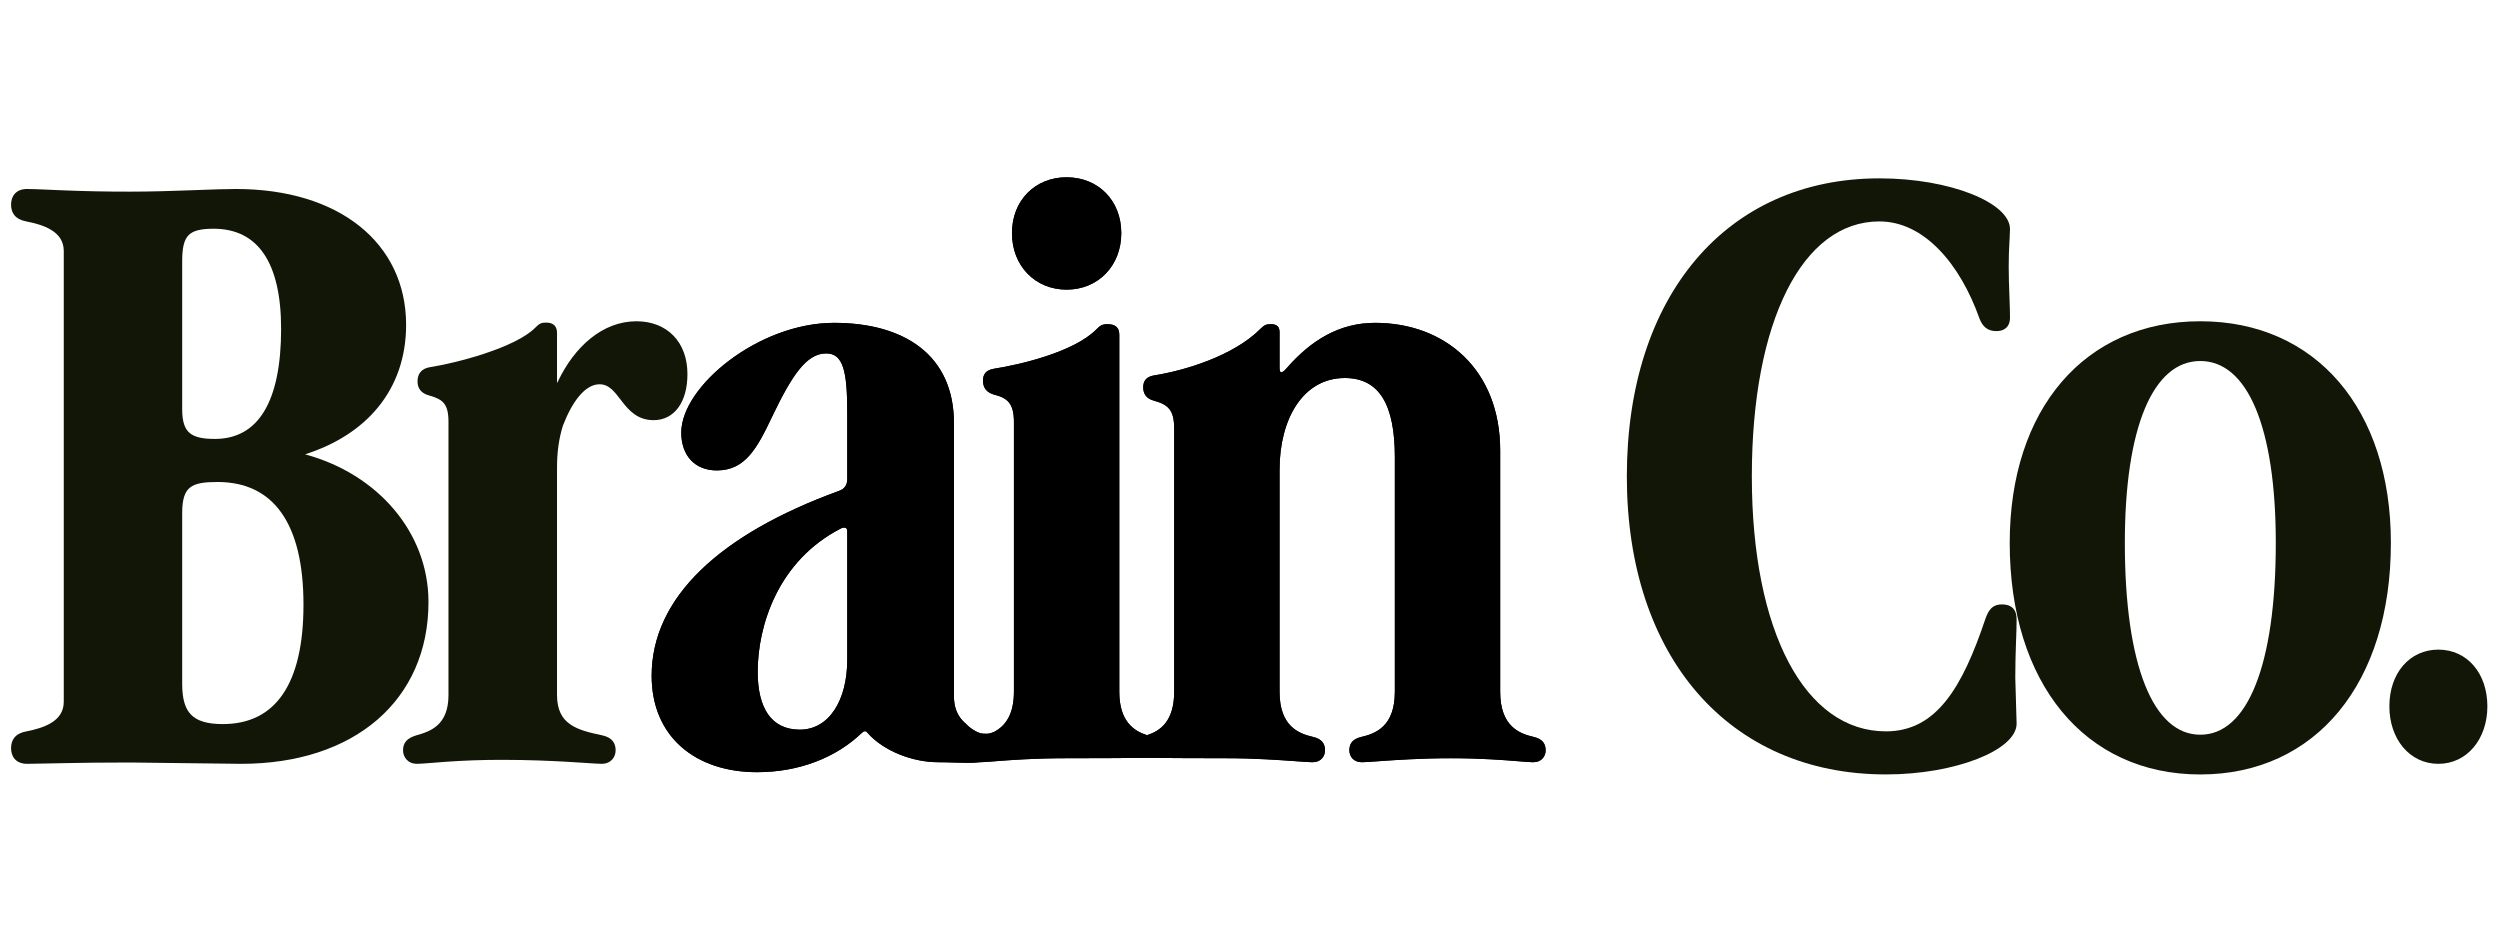
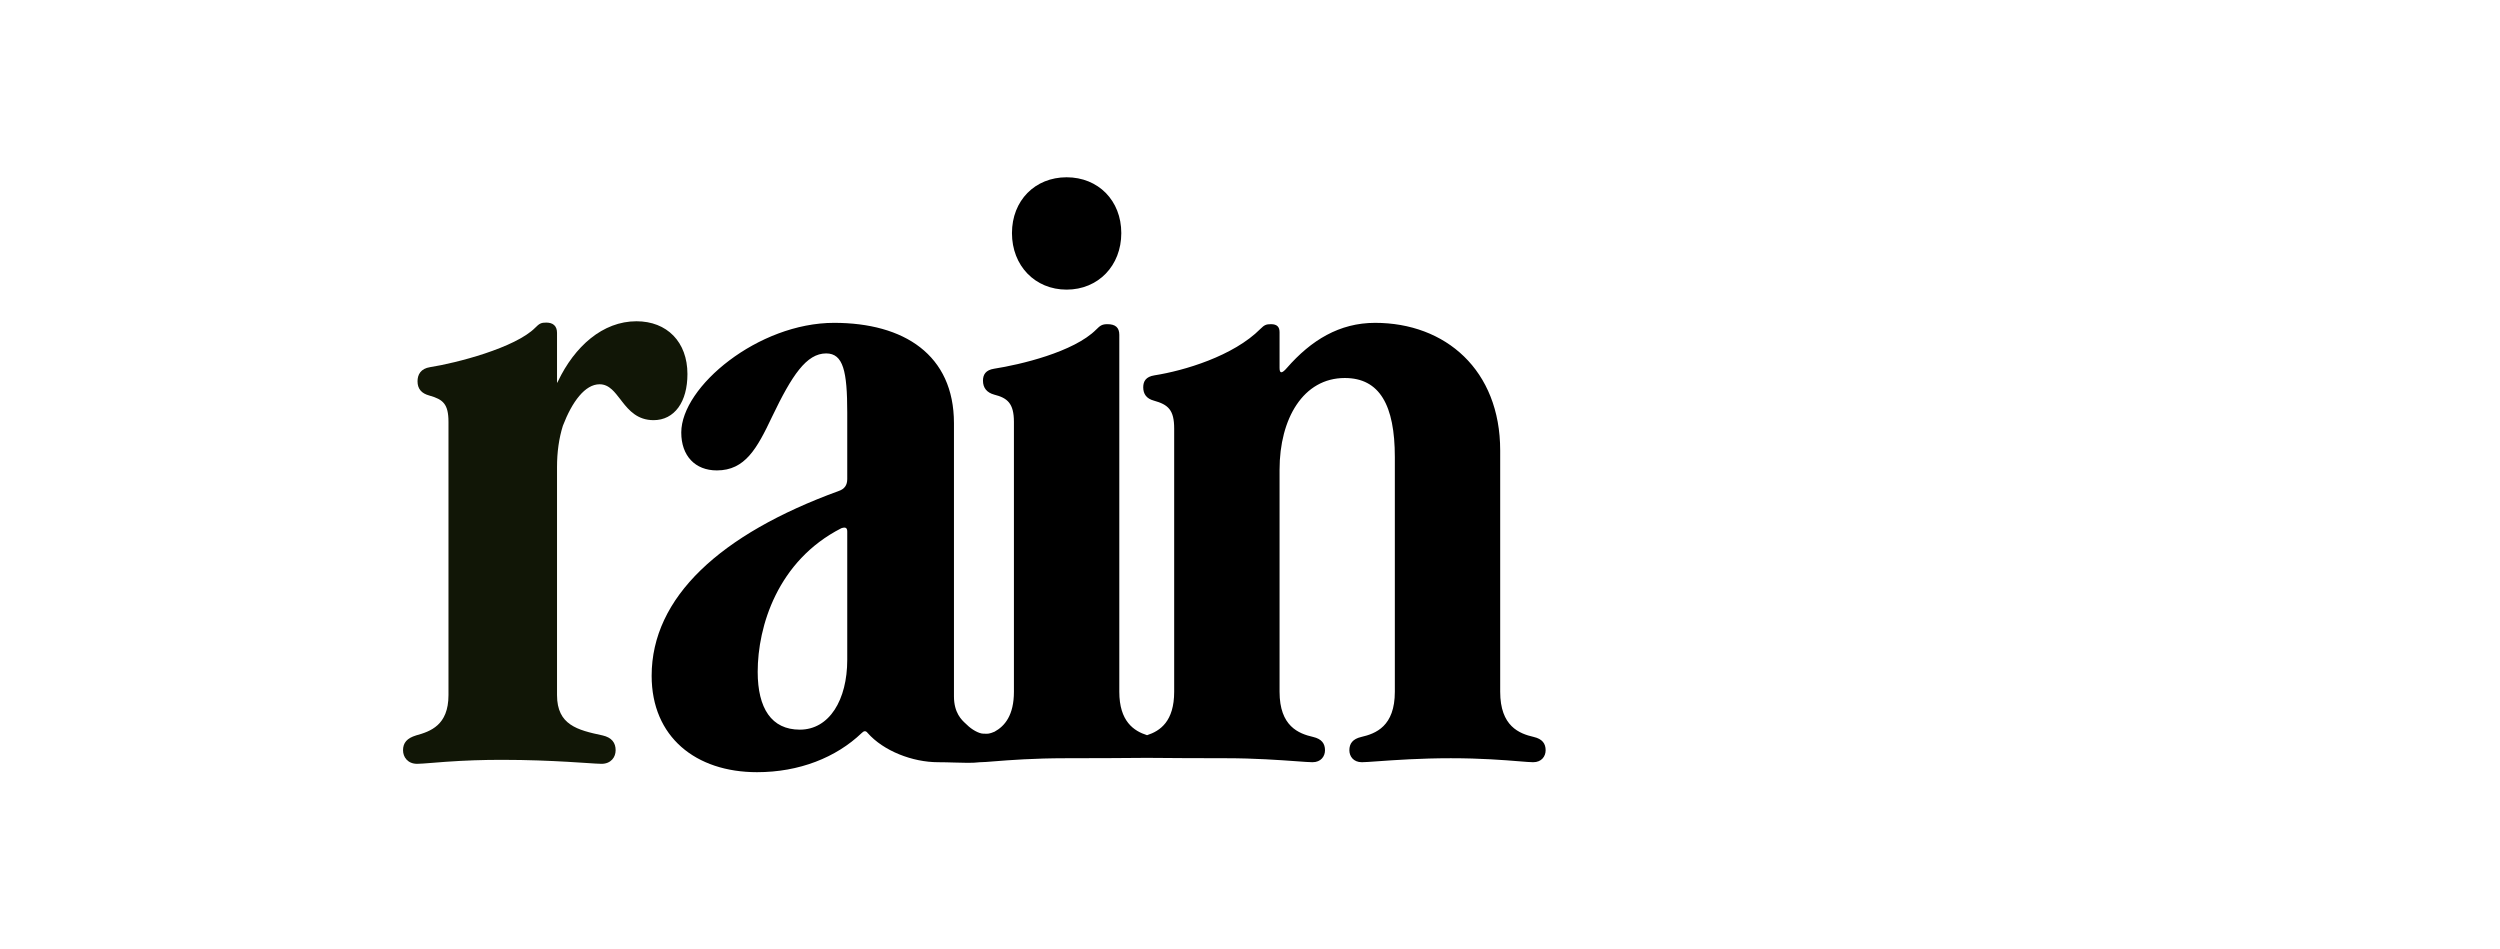
<svg xmlns="http://www.w3.org/2000/svg" width="79" height="30" viewBox="0 0 79 30" fill="none">
  <g clip-path="url(#clip0_3439_2645)">
-     <path fill-rule="evenodd" clip-rule="evenodd" d="M33.705 9.152C32.706 9.152 31.978 8.396 31.978 7.366C31.978 6.337 32.706 5.602 33.705 5.602C34.704 5.602 35.433 6.337 35.433 7.366C35.433 8.396 34.704 9.152 33.705 9.152ZM35.37 21.859C35.37 22.795 35.828 23.099 36.247 23.232C36.662 23.098 37.104 22.795 37.104 21.859V13.542C37.104 12.954 36.917 12.786 36.459 12.659C36.23 12.597 36.126 12.45 36.126 12.239C36.126 12.05 36.209 11.903 36.48 11.861C37.417 11.714 38.977 11.252 39.831 10.391C39.956 10.265 40.018 10.244 40.164 10.244C40.351 10.244 40.434 10.328 40.434 10.496V11.63C40.434 11.819 40.518 11.798 40.663 11.63C41.433 10.748 42.328 10.202 43.452 10.202C45.679 10.202 47.406 11.693 47.406 14.235V21.859C47.406 22.952 48.01 23.183 48.468 23.288C48.738 23.351 48.842 23.498 48.842 23.708C48.842 23.897 48.718 24.086 48.447 24.086C48.356 24.086 48.203 24.073 47.993 24.056C47.534 24.019 46.803 23.96 45.846 23.96C44.889 23.96 44.059 24.019 43.539 24.056C43.301 24.073 43.127 24.086 43.036 24.086C42.765 24.086 42.64 23.897 42.64 23.708C42.64 23.498 42.745 23.351 43.015 23.288C43.473 23.183 44.077 22.952 44.077 21.859V14.445C44.077 12.806 43.598 11.945 42.495 11.945C41.184 11.945 40.434 13.227 40.434 14.844V21.859C40.434 22.952 41.038 23.183 41.496 23.288C41.766 23.351 41.87 23.498 41.87 23.708C41.87 23.897 41.745 24.086 41.475 24.086C41.382 24.086 41.203 24.073 40.96 24.055H40.96L40.96 24.055C40.444 24.018 39.64 23.96 38.749 23.96C37.725 23.96 36.962 23.954 36.492 23.95C36.428 23.949 36.371 23.949 36.318 23.949L36.247 23.948L36.008 23.95L36.004 23.95C35.526 23.954 34.741 23.96 33.685 23.96C32.661 23.96 31.898 24.02 31.428 24.057C31.219 24.074 31.069 24.086 30.979 24.086L30.967 24.086C30.731 24.115 30.45 24.106 30.146 24.096C29.984 24.091 29.816 24.086 29.645 24.086C28.833 24.086 27.918 23.729 27.418 23.162C27.356 23.078 27.293 23.099 27.231 23.162C26.419 23.939 25.254 24.401 23.922 24.401C21.986 24.401 20.592 23.288 20.592 21.355C20.592 18.877 22.756 16.881 26.502 15.516C26.69 15.453 26.773 15.327 26.773 15.138V13.038C26.773 11.735 26.648 11.168 26.107 11.168C25.483 11.168 25.025 11.861 24.4 13.164C23.922 14.172 23.547 14.865 22.652 14.865C21.965 14.865 21.528 14.403 21.528 13.668C21.528 12.218 23.963 10.202 26.357 10.202C28.563 10.202 30.145 11.21 30.145 13.374V22.006C30.145 22.527 30.388 22.75 30.515 22.866C30.532 22.881 30.546 22.894 30.558 22.906C30.701 23.051 30.936 23.184 31.074 23.184C31.095 23.184 31.113 23.185 31.13 23.185C31.207 23.189 31.266 23.191 31.427 23.122C31.754 22.944 32.04 22.599 32.04 21.859V13.332C32.04 12.743 31.832 12.575 31.416 12.47C31.187 12.407 31.062 12.26 31.062 12.029C31.062 11.84 31.145 11.693 31.416 11.651C32.228 11.525 33.934 11.126 34.642 10.412C34.767 10.286 34.829 10.244 34.996 10.244C35.245 10.244 35.37 10.349 35.37 10.58V21.859ZM25.274 23.057C24.38 23.057 23.943 22.384 23.943 21.229C23.943 19.801 24.567 17.721 26.586 16.692C26.711 16.65 26.773 16.671 26.773 16.797V20.851C26.773 22.111 26.211 23.057 25.274 23.057Z" fill="#111606" />
    <path fill-rule="evenodd" clip-rule="evenodd" d="M33.705 9.152C32.706 9.152 31.978 8.396 31.978 7.366C31.978 6.337 32.706 5.602 33.705 5.602C34.704 5.602 35.433 6.337 35.433 7.366C35.433 8.396 34.704 9.152 33.705 9.152ZM35.37 21.859C35.37 22.795 35.828 23.099 36.247 23.232C36.662 23.098 37.104 22.795 37.104 21.859V13.542C37.104 12.954 36.917 12.786 36.459 12.659C36.23 12.597 36.126 12.45 36.126 12.239C36.126 12.05 36.209 11.903 36.48 11.861C37.417 11.714 38.977 11.252 39.831 10.391C39.956 10.265 40.018 10.244 40.164 10.244C40.351 10.244 40.434 10.328 40.434 10.496V11.63C40.434 11.819 40.518 11.798 40.663 11.63C41.433 10.748 42.328 10.202 43.452 10.202C45.679 10.202 47.406 11.693 47.406 14.235V21.859C47.406 22.952 48.01 23.183 48.468 23.288C48.738 23.351 48.842 23.498 48.842 23.708C48.842 23.897 48.718 24.086 48.447 24.086C48.356 24.086 48.203 24.073 47.993 24.056C47.534 24.019 46.803 23.96 45.846 23.96C44.889 23.96 44.059 24.019 43.539 24.056C43.301 24.073 43.127 24.086 43.036 24.086C42.765 24.086 42.64 23.897 42.64 23.708C42.64 23.498 42.745 23.351 43.015 23.288C43.473 23.183 44.077 22.952 44.077 21.859V14.445C44.077 12.806 43.598 11.945 42.495 11.945C41.184 11.945 40.434 13.227 40.434 14.844V21.859C40.434 22.952 41.038 23.183 41.496 23.288C41.766 23.351 41.87 23.498 41.87 23.708C41.87 23.897 41.745 24.086 41.475 24.086C41.382 24.086 41.203 24.073 40.96 24.055H40.96L40.96 24.055C40.444 24.018 39.64 23.96 38.749 23.96C37.725 23.96 36.962 23.954 36.492 23.95C36.428 23.949 36.371 23.949 36.318 23.949L36.247 23.948L36.008 23.95L36.004 23.95C35.526 23.954 34.741 23.96 33.685 23.96C32.661 23.96 31.898 24.02 31.428 24.057C31.219 24.074 31.069 24.086 30.979 24.086L30.967 24.086C30.731 24.115 30.45 24.106 30.146 24.096C29.984 24.091 29.816 24.086 29.645 24.086C28.833 24.086 27.918 23.729 27.418 23.162C27.356 23.078 27.293 23.099 27.231 23.162C26.419 23.939 25.254 24.401 23.922 24.401C21.986 24.401 20.592 23.288 20.592 21.355C20.592 18.877 22.756 16.881 26.502 15.516C26.69 15.453 26.773 15.327 26.773 15.138V13.038C26.773 11.735 26.648 11.168 26.107 11.168C25.483 11.168 25.025 11.861 24.4 13.164C23.922 14.172 23.547 14.865 22.652 14.865C21.965 14.865 21.528 14.403 21.528 13.668C21.528 12.218 23.963 10.202 26.357 10.202C28.563 10.202 30.145 11.21 30.145 13.374V22.006C30.145 22.527 30.388 22.75 30.515 22.866C30.532 22.881 30.546 22.894 30.558 22.906C30.701 23.051 30.936 23.184 31.074 23.184C31.095 23.184 31.113 23.185 31.13 23.185C31.207 23.189 31.266 23.191 31.427 23.122C31.754 22.944 32.04 22.599 32.04 21.859V13.332C32.04 12.743 31.832 12.575 31.416 12.47C31.187 12.407 31.062 12.26 31.062 12.029C31.062 11.84 31.145 11.693 31.416 11.651C32.228 11.525 33.934 11.126 34.642 10.412C34.767 10.286 34.829 10.244 34.996 10.244C35.245 10.244 35.37 10.349 35.37 10.58V21.859ZM25.274 23.057C24.38 23.057 23.943 22.384 23.943 21.229C23.943 19.801 24.567 17.721 26.586 16.692C26.711 16.65 26.773 16.671 26.773 16.797V20.851C26.773 22.111 26.211 23.057 25.274 23.057Z" fill="black" />
    <path d="M19.041 23.239L19.041 23.239L19.04 23.239C18.642 23.154 18.284 23.072 18.023 22.892C17.894 22.803 17.789 22.691 17.717 22.542C17.644 22.393 17.602 22.206 17.602 21.965V14.76C17.602 14.282 17.664 13.847 17.787 13.454C17.931 13.079 18.105 12.749 18.303 12.514C18.502 12.278 18.718 12.143 18.947 12.143C19.103 12.143 19.224 12.207 19.335 12.307C19.429 12.393 19.513 12.502 19.604 12.619C19.622 12.643 19.64 12.667 19.659 12.691C19.881 12.976 20.15 13.277 20.653 13.277C20.982 13.277 21.251 13.133 21.438 12.876C21.623 12.621 21.723 12.257 21.723 11.82C21.723 11.315 21.563 10.897 21.279 10.605C20.995 10.313 20.592 10.152 20.112 10.152C19.045 10.152 18.157 10.948 17.632 12.05C17.622 12.071 17.612 12.089 17.604 12.103C17.603 12.086 17.602 12.068 17.602 12.051V10.517C17.602 10.414 17.573 10.329 17.51 10.272C17.448 10.216 17.361 10.194 17.261 10.194C17.186 10.194 17.13 10.199 17.076 10.225C17.023 10.25 16.976 10.293 16.913 10.356C16.758 10.513 16.524 10.662 16.245 10.8C15.967 10.938 15.646 11.062 15.32 11.171C14.667 11.388 13.993 11.539 13.59 11.602C13.446 11.624 13.344 11.682 13.28 11.765C13.216 11.848 13.194 11.949 13.194 12.051C13.194 12.164 13.223 12.261 13.287 12.338C13.35 12.414 13.444 12.465 13.564 12.498C13.791 12.561 13.939 12.631 14.032 12.749C14.126 12.867 14.172 13.042 14.172 13.332V21.965C14.172 22.447 14.026 22.732 13.83 22.912C13.631 23.095 13.377 23.176 13.148 23.239L13.147 23.239L13.146 23.24C13.007 23.283 12.903 23.339 12.835 23.417C12.765 23.497 12.736 23.594 12.736 23.708C12.736 23.813 12.771 23.921 12.846 24.002C12.921 24.084 13.034 24.137 13.182 24.137C13.273 24.137 13.425 24.124 13.634 24.108C13.762 24.097 13.912 24.085 14.083 24.073C14.676 24.031 15.271 24.01 15.867 24.011C16.677 24.011 17.389 24.042 17.934 24.073C18.153 24.086 18.346 24.099 18.508 24.109C18.748 24.125 18.921 24.137 19.009 24.137C19.157 24.137 19.269 24.084 19.345 24.002C19.42 23.921 19.454 23.813 19.454 23.708C19.454 23.594 19.426 23.492 19.357 23.41C19.288 23.328 19.183 23.272 19.041 23.239Z" fill="#111606" />
-     <path d="M9.64 14.357C10.617 14.044 11.399 13.539 11.944 12.873C12.522 12.168 12.833 11.284 12.833 10.265C12.833 8.969 12.3 7.894 11.36 7.143C10.42 6.394 9.076 5.972 7.455 5.972C7.133 5.972 6.715 5.988 6.239 6.005L5.996 6.014C5.419 6.035 4.769 6.056 4.104 6.056C3.397 6.057 2.69 6.043 1.983 6.014C1.816 6.008 1.665 6.001 1.529 5.995C1.241 5.982 1.021 5.972 0.857 5.972C0.68 5.972 0.551 6.028 0.467 6.123C0.383 6.216 0.35 6.34 0.35 6.464C0.35 6.587 0.377 6.704 0.454 6.8C0.532 6.896 0.653 6.963 0.827 6.996C1.097 7.049 1.396 7.126 1.627 7.271C1.856 7.413 2.015 7.619 2.015 7.934V22.175C2.015 22.489 1.856 22.695 1.627 22.838C1.396 22.983 1.097 23.06 0.827 23.113C0.653 23.145 0.532 23.213 0.454 23.309C0.377 23.405 0.35 23.522 0.35 23.645C0.35 23.769 0.383 23.893 0.467 23.986C0.551 24.08 0.68 24.137 0.857 24.137C1.022 24.137 1.247 24.132 1.543 24.125C1.68 24.122 1.831 24.119 1.998 24.116C2.528 24.105 3.22 24.095 4.104 24.095H4.104L7.621 24.137H7.621C9.41 24.137 10.889 23.635 11.923 22.744C12.957 21.851 13.54 20.571 13.54 19.024C13.54 16.826 11.937 14.977 9.64 14.357ZM7.039 22.881C6.544 22.881 6.228 22.781 6.034 22.581C5.84 22.38 5.757 22.066 5.757 21.608V16.21C5.757 15.772 5.84 15.536 6.008 15.404C6.18 15.269 6.454 15.231 6.872 15.231C7.764 15.231 8.439 15.561 8.894 16.205C9.352 16.852 9.59 17.821 9.59 19.108C9.59 20.364 9.367 21.308 8.938 21.936C8.512 22.562 7.877 22.881 7.039 22.881ZM8.883 10.392C8.883 11.543 8.701 12.414 8.349 12.996C7.999 13.574 7.479 13.87 6.789 13.87C6.405 13.87 6.151 13.817 5.991 13.68C5.834 13.545 5.757 13.317 5.757 12.933V8.249C5.757 7.83 5.815 7.581 5.958 7.434C6.101 7.287 6.342 7.228 6.747 7.228C7.451 7.228 7.981 7.495 8.337 8.018C8.696 8.544 8.883 9.335 8.883 10.392ZM75.504 22.322C75.504 23.35 76.143 24.137 77.052 24.137C77.961 24.137 78.601 23.35 78.601 22.322C78.601 21.797 78.441 21.349 78.167 21.031C77.892 20.713 77.503 20.528 77.052 20.528C76.601 20.528 76.213 20.713 75.937 21.031C75.663 21.349 75.504 21.797 75.504 22.322ZM63.507 17.155C63.507 19.369 64.097 21.198 65.147 22.475C66.197 23.752 67.705 24.473 69.529 24.473C71.354 24.473 72.862 23.752 73.912 22.475C74.962 21.198 75.552 19.369 75.552 17.155C75.552 15.045 74.962 13.294 73.912 12.07C72.861 10.845 71.354 10.152 69.529 10.152C67.705 10.152 66.198 10.845 65.147 12.07C64.097 13.294 63.507 15.045 63.507 17.155ZM71.915 17.155C71.915 19.084 71.691 20.605 71.278 21.641C70.865 22.678 70.27 23.217 69.529 23.217C68.79 23.217 68.194 22.678 67.781 21.641C67.368 20.605 67.145 19.084 67.145 17.155C67.145 15.33 67.368 13.889 67.78 12.905C68.193 11.922 68.788 11.408 69.529 11.408C70.271 11.408 70.866 11.922 71.279 12.905C71.691 13.889 71.915 15.33 71.915 17.155Z" fill="#111606" />
-     <path d="M62.546 10.051V10.052L62.546 10.052C62.599 10.194 62.667 10.298 62.758 10.366C62.85 10.435 62.96 10.463 63.092 10.463C63.192 10.463 63.299 10.44 63.381 10.372C63.465 10.303 63.516 10.193 63.516 10.034C63.516 9.854 63.508 9.633 63.499 9.389L63.496 9.302C63.485 9.024 63.475 8.72 63.475 8.417C63.475 8.124 63.485 7.878 63.496 7.682C63.498 7.628 63.501 7.578 63.504 7.532C63.511 7.409 63.516 7.31 63.516 7.24C63.516 7.025 63.39 6.818 63.178 6.632C62.966 6.445 62.66 6.272 62.288 6.125C61.542 5.831 60.517 5.636 59.388 5.636C56.97 5.636 54.973 6.566 53.582 8.211C52.191 9.855 51.408 12.21 51.408 15.054C51.408 17.899 52.212 20.254 53.639 21.898C55.068 23.543 57.116 24.472 59.595 24.472C60.704 24.472 61.73 24.277 62.481 23.983C62.856 23.836 63.164 23.664 63.38 23.477C63.595 23.29 63.725 23.083 63.725 22.868V22.866L63.683 21.418V21.418C63.683 20.978 63.694 20.643 63.704 20.354L63.708 20.236C63.717 19.998 63.725 19.788 63.725 19.57C63.725 19.415 63.686 19.295 63.603 19.213C63.519 19.133 63.401 19.099 63.259 19.099C63.124 19.099 63.017 19.134 62.931 19.215C62.846 19.295 62.785 19.415 62.732 19.575C62.369 20.655 61.981 21.541 61.484 22.156C60.991 22.768 60.39 23.111 59.595 23.111C58.319 23.111 57.261 22.329 56.52 20.927C55.779 19.525 55.358 17.507 55.358 15.054C55.358 12.601 55.758 10.583 56.464 9.18C57.169 7.777 58.175 6.997 59.388 6.997C60.099 6.997 60.737 7.335 61.274 7.888C61.812 8.44 62.245 9.205 62.546 10.051Z" fill="#111606" />
  </g>
  <defs>
    <clipPath id="clip0_3439_2645">
      <rect width="79" height="19" fill="white" transform="translate(0 5.5)" />
    </clipPath>
  </defs>
</svg>